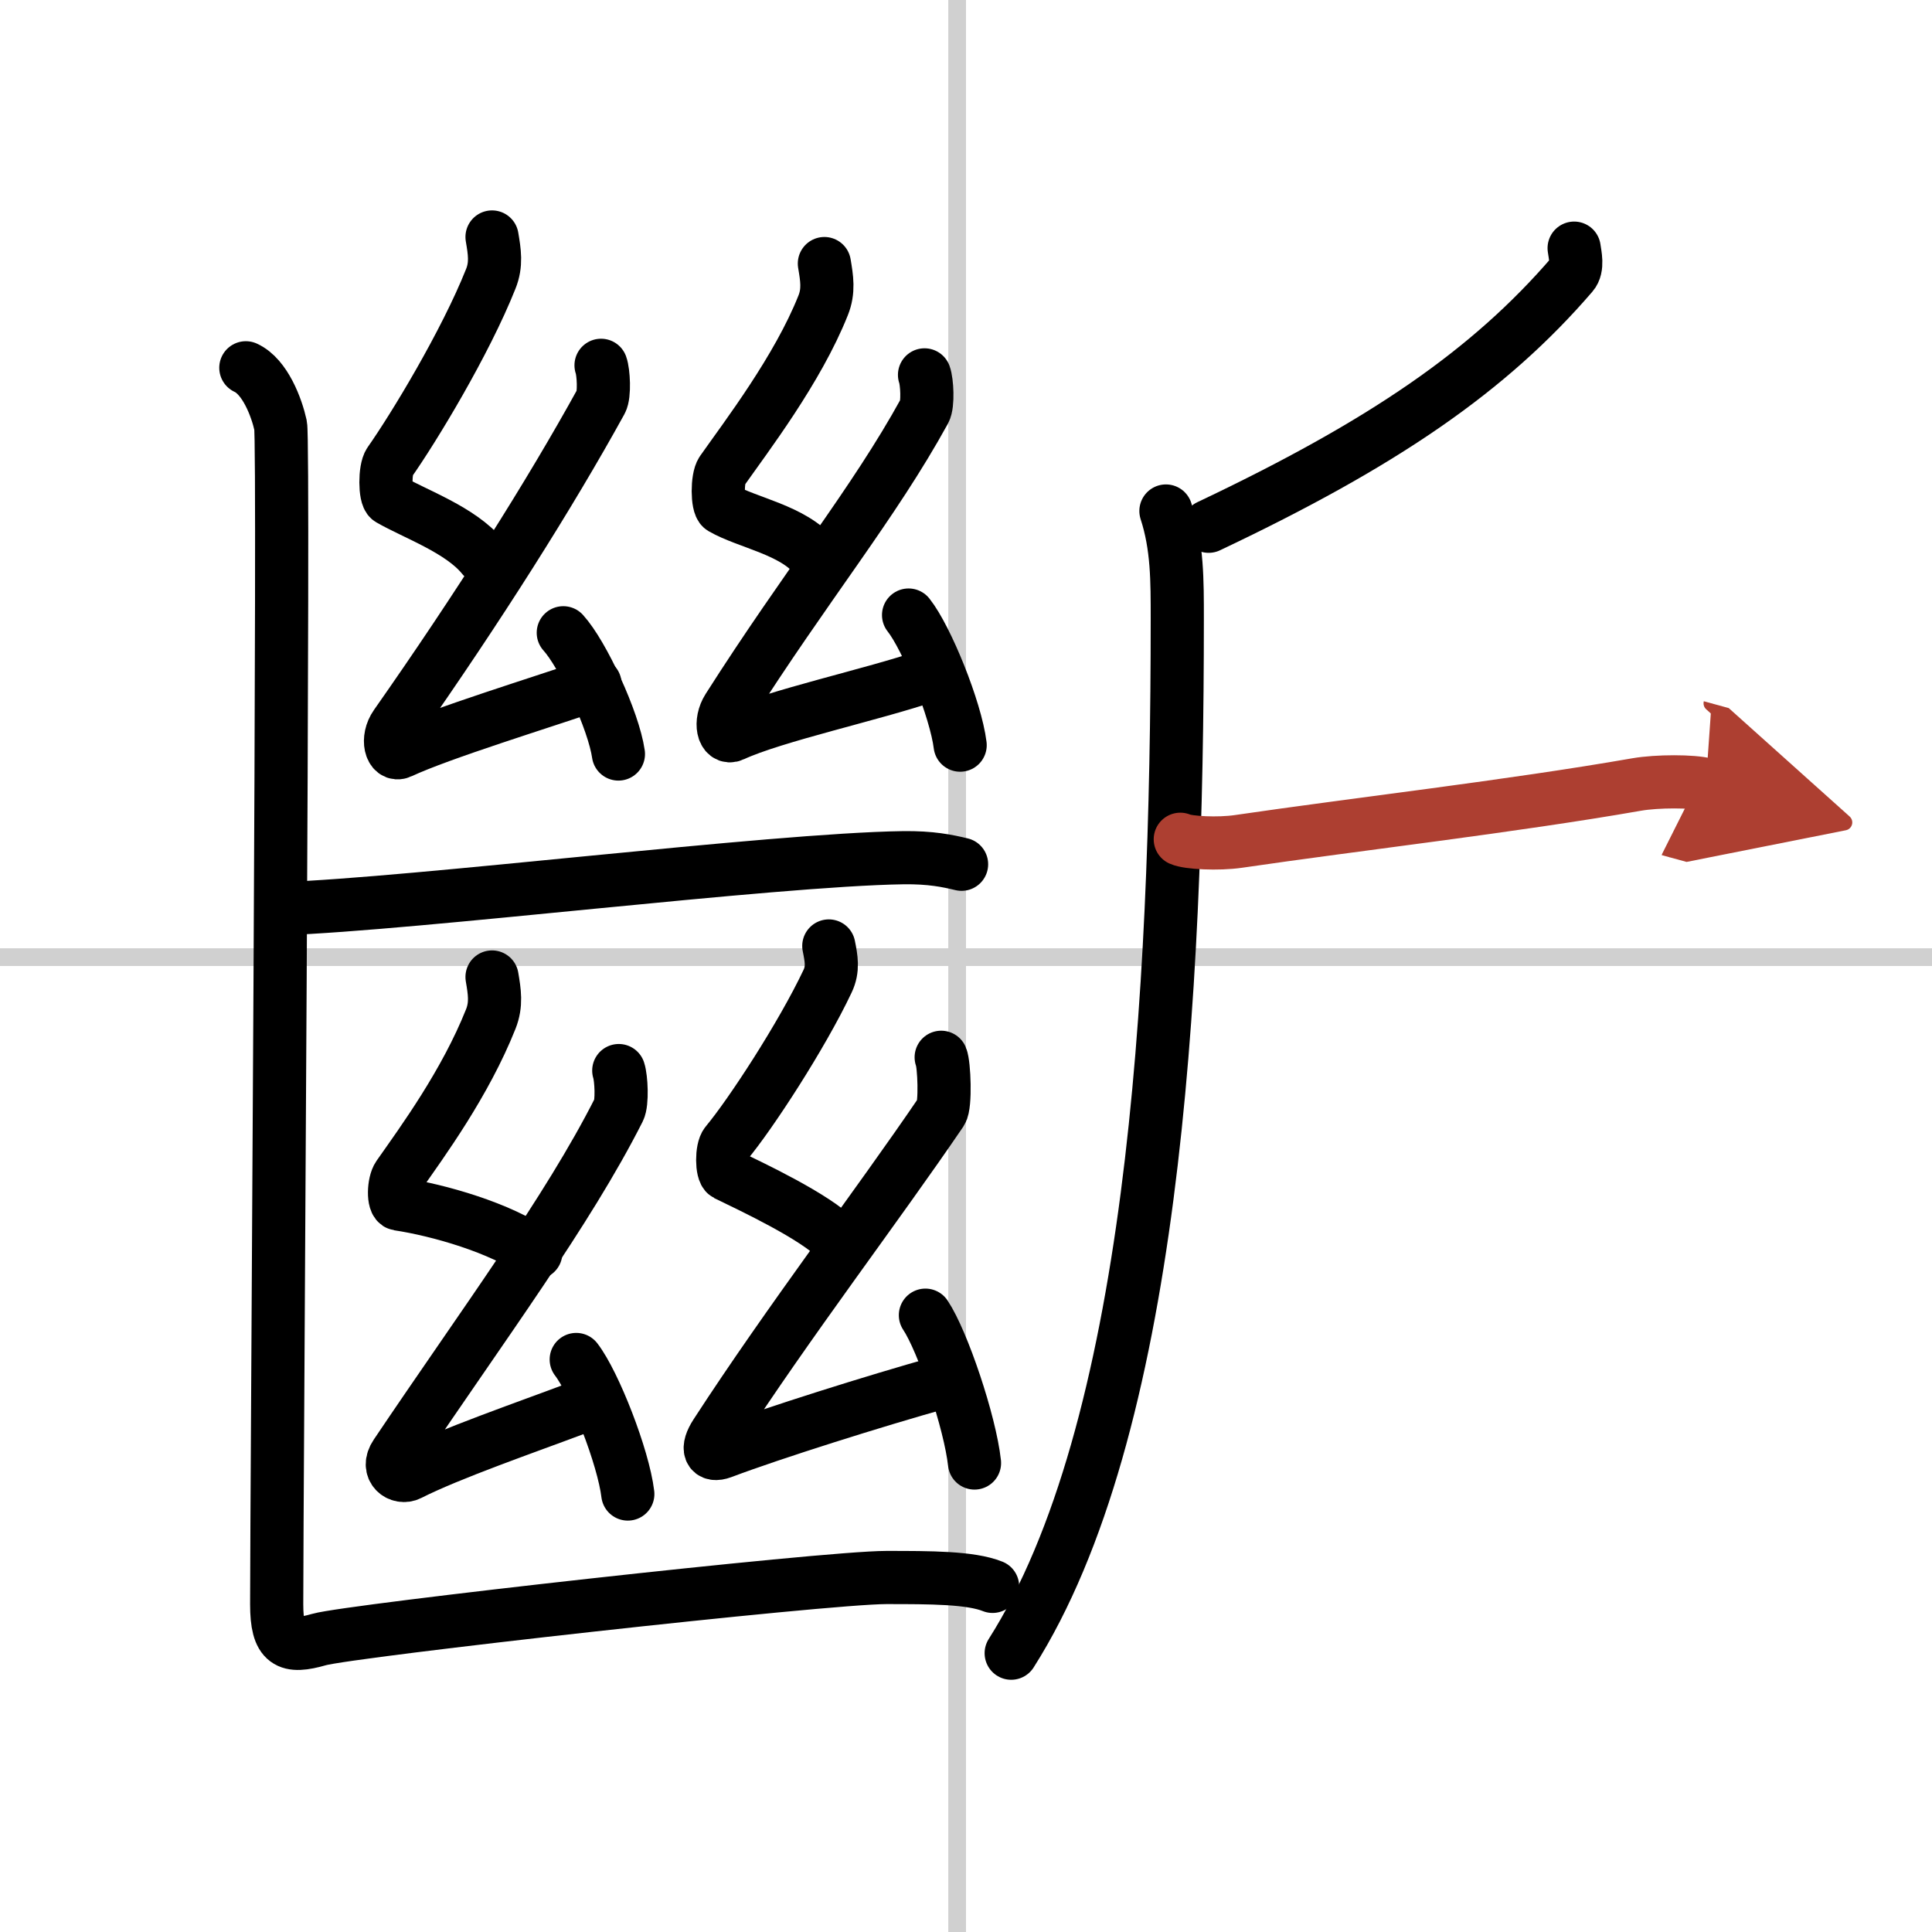
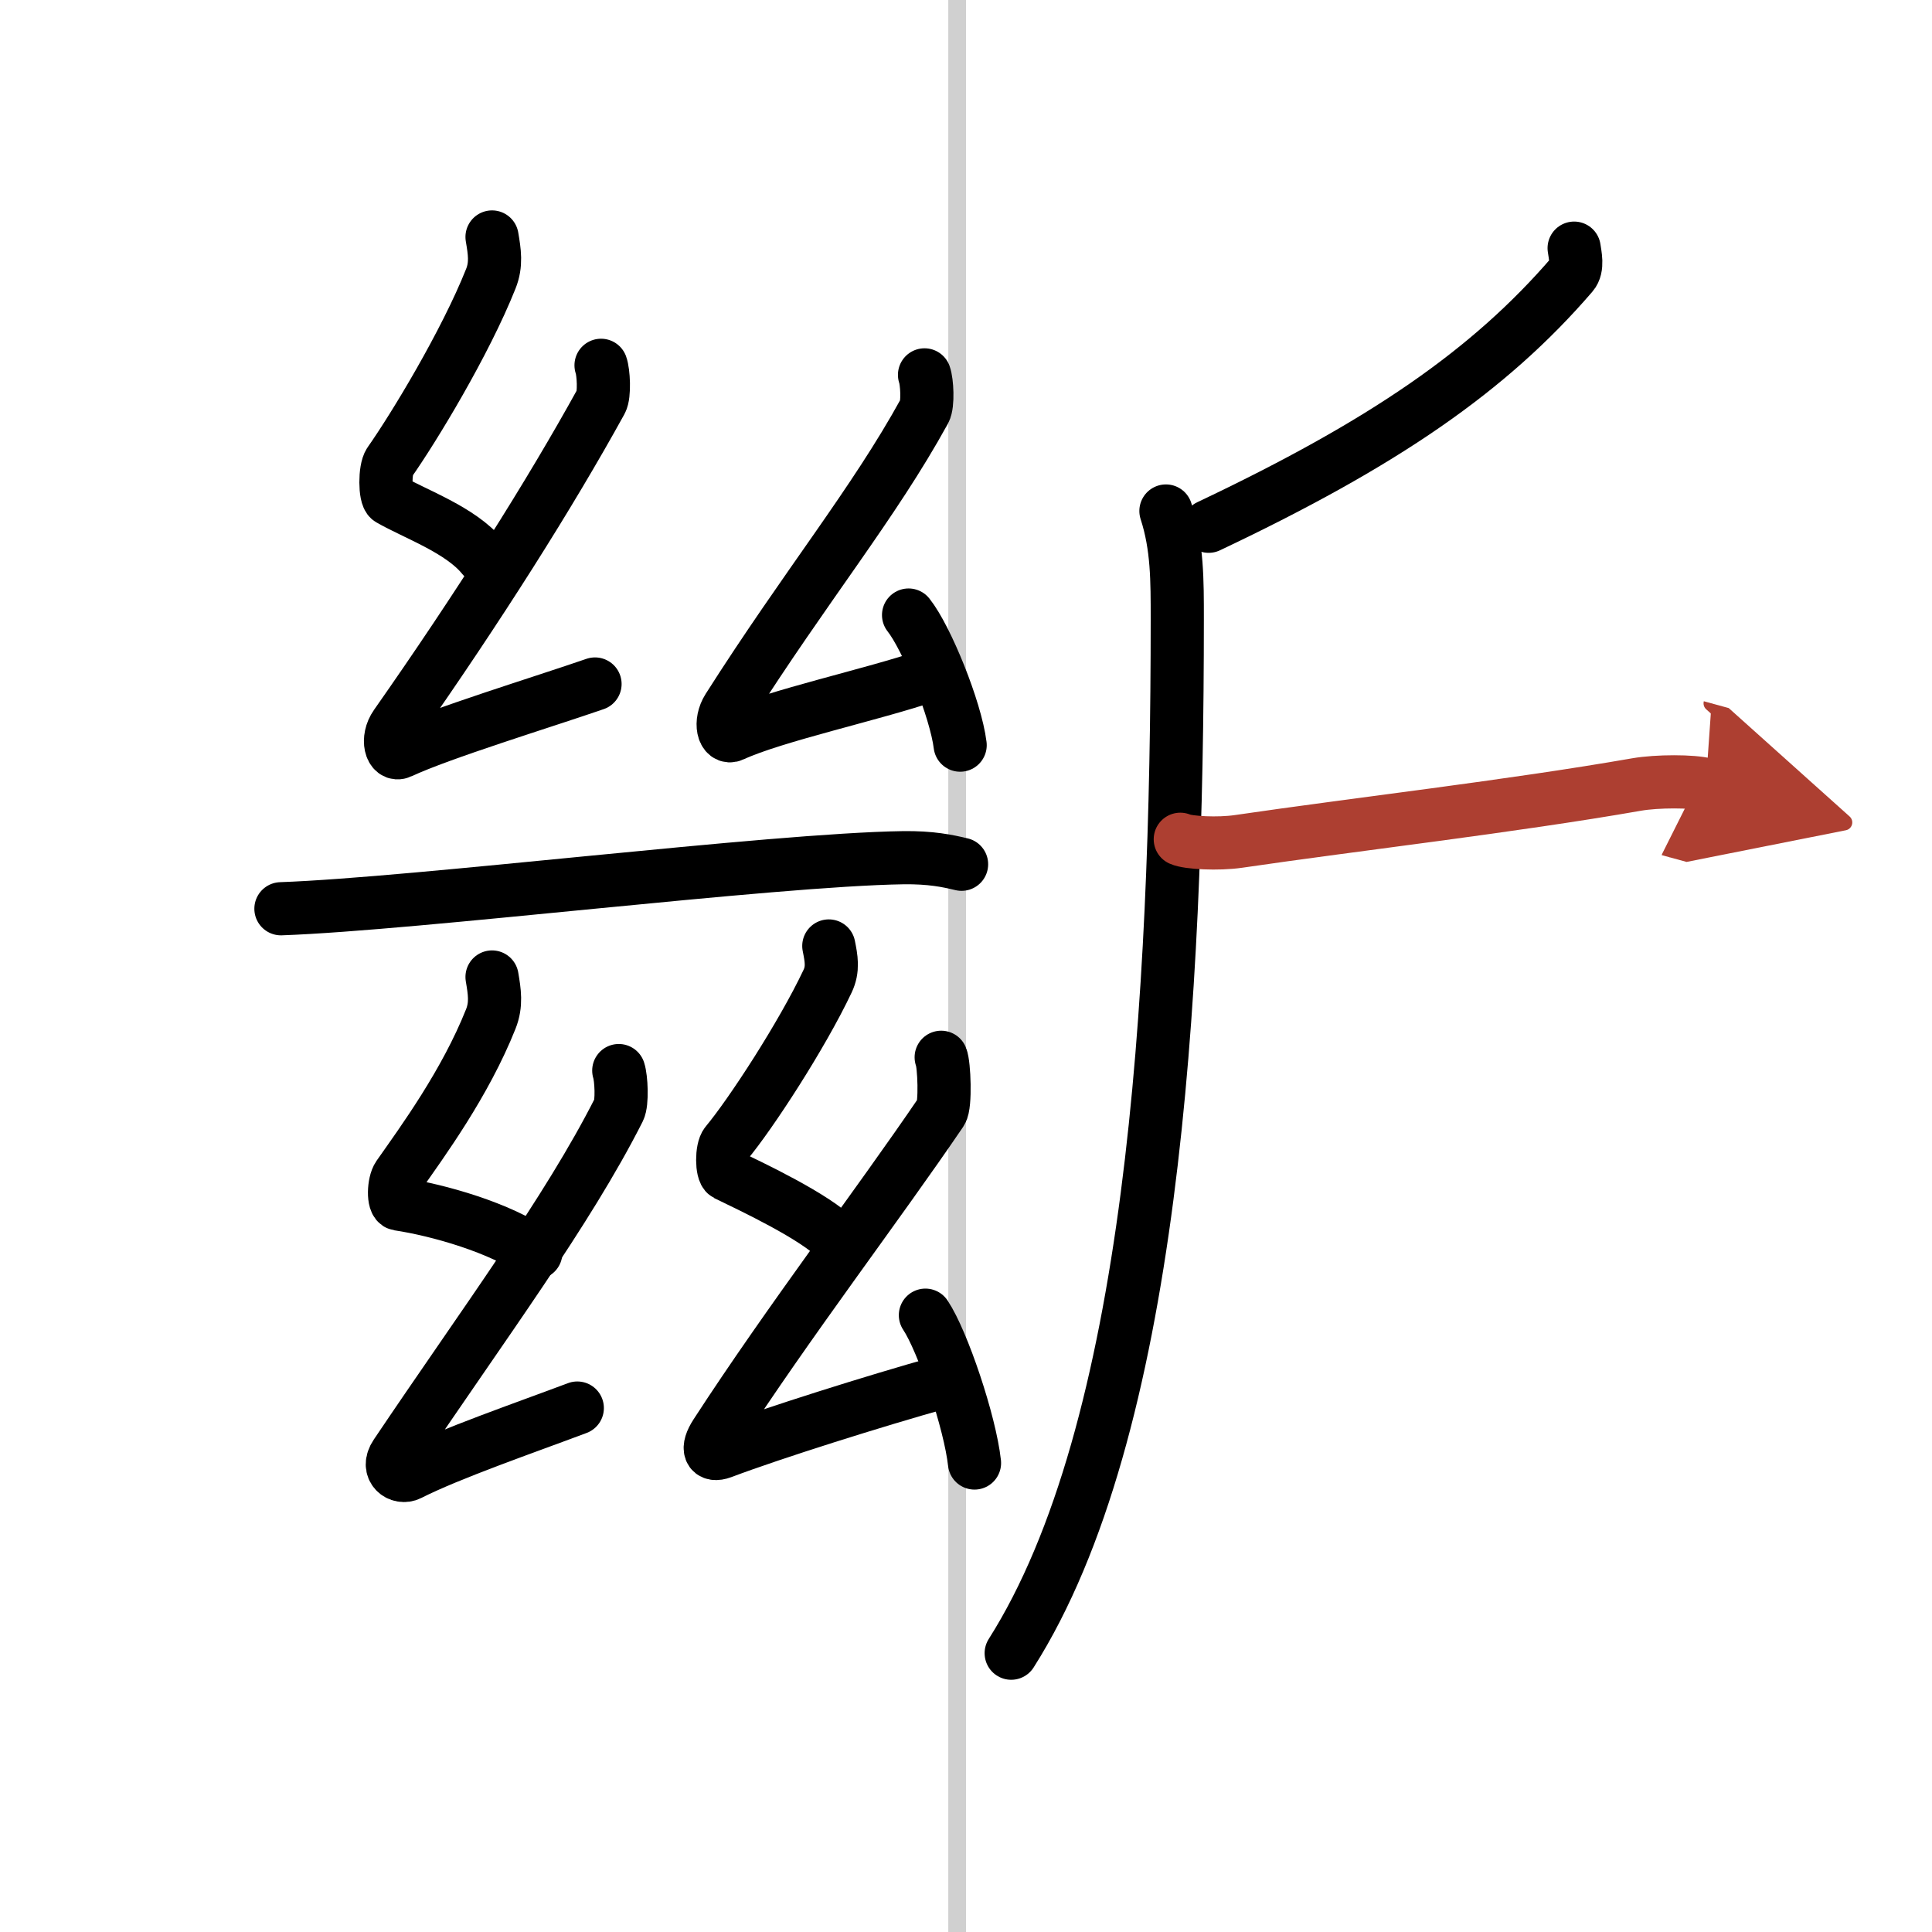
<svg xmlns="http://www.w3.org/2000/svg" width="400" height="400" viewBox="0 0 109 109">
  <defs>
    <marker id="a" markerWidth="4" orient="auto" refX="1" refY="5" viewBox="0 0 10 10">
      <polyline points="0 0 10 5 0 10 1 5" fill="#ad3f31" stroke="#ad3f31" />
    </marker>
  </defs>
  <g fill="none" stroke="#000" stroke-linecap="round" stroke-linejoin="round" stroke-width="3">
    <rect width="100%" height="100%" fill="#fff" stroke="#fff" />
    <line x1="54" x2="54" y2="109" stroke="#d0d0d0" stroke-width="1" />
-     <line x2="109" y1="54" y2="54" stroke="#d0d0d0" stroke-width="1" />
    <path d="m27.76 13.37c0.14 0.83 0.26 1.54-0.07 2.36-1.44 3.62-4.34 8.4-5.71 10.35-0.28 0.4-0.27 1.93 0 2.09 1.44 0.83 4.02 1.73 5.25 3.25" />
    <path d="m33.91 20.61c0.14 0.38 0.21 1.66 0 2.04-2.88 5.23-6.91 11.6-11.58 18.26-0.55 0.78-0.27 1.78 0.27 1.52 2.29-1.07 8.02-2.82 10.97-3.84" />
-     <path d="m31.78 35.7c1.1 1.21 2.84 4.96 3.11 6.84" />
-     <path d="m46.51 14.87c0.14 0.83 0.26 1.54-0.07 2.36-1.44 3.62-4.34 7.4-5.71 9.35-0.28 0.4-0.27 1.93 0 2.09 1.44 0.83 4.02 1.23 5.25 2.75" />
    <path d="m52.16 21.15c0.14 0.38 0.21 1.66 0 2.04-2.88 5.24-6.66 9.81-11.08 16.76-0.51 0.8-0.27 1.78 0.27 1.52 2.29-1.07 8.02-2.32 10.97-3.34" />
    <path d="m51.26 34.7c1.03 1.3 2.66 5.33 2.91 7.34" />
    <path d="M15.85,51.27C23.5,51,43.5,48.5,50.96,48.39c1.56-0.02,2.5,0.18,3.29,0.37" />
    <path d="m27.76 55.12c0.14 0.83 0.26 1.54-0.07 2.37-1.44 3.62-3.84 6.9-5.21 8.85-0.28 0.4-0.31 1.54 0 1.59 2.26 0.34 5.76 1.34 7.75 2.75" />
    <path d="m34.91 60.4c0.14 0.42 0.21 1.81 0 2.22-2.88 5.7-7.66 12.12-12.58 19.44-0.57 0.84 0.23 1.39 0.77 1.11 2.29-1.16 6.52-2.62 9.47-3.73" />
-     <path d="m32.51 76.7c1.03 1.34 2.66 5.51 2.91 7.59" />
    <path d="m46.76 53.37c0.14 0.7 0.26 1.3-0.07 1.99-1.44 3.05-4.34 7.5-5.71 9.14-0.28 0.33-0.27 1.62 0 1.76 1.44 0.7 5.02 2.38 6.25 3.66" />
    <path d="m53.1 59.65c0.17 0.39 0.26 2.7 0 3.08-3.63 5.34-8.56 11.77-12.71 18.16-0.56 0.86-0.35 1.3 0.35 1.04 2.89-1.09 8.62-2.89 12.33-3.93" />
    <path d="m52.21 74.2c0.98 1.47 2.52 6.05 2.77 8.34" />
-     <path d="m13.87 20.75c1.09 0.5 1.74 2.25 1.96 3.25s-0.22 60.25-0.22 66.5c0 2.25 0.64 2.5 2.39 2s28.5-3.5 32-3.5c2.5 0 4.75 0 6 0.5" />
    <path d="m88.81 14c0.05 0.37 0.23 1.09-0.11 1.48-4.67 5.43-10.65 9.54-20.51 14.21" />
    <path d="m65.78 28.83c0.65 2 0.64 3.92 0.64 6.1 0 21.57-1.42 45.82-9.37 58.34" />
    <path d="m66.59 47.35c0.44 0.2 2.13 0.29 3.29 0.12 6.61-0.97 15.36-1.97 22.46-3.21 1.15-0.2 3.17-0.2 3.9 0" marker-end="url(#a)" stroke="#ad3f31" />
  </g>
</svg>